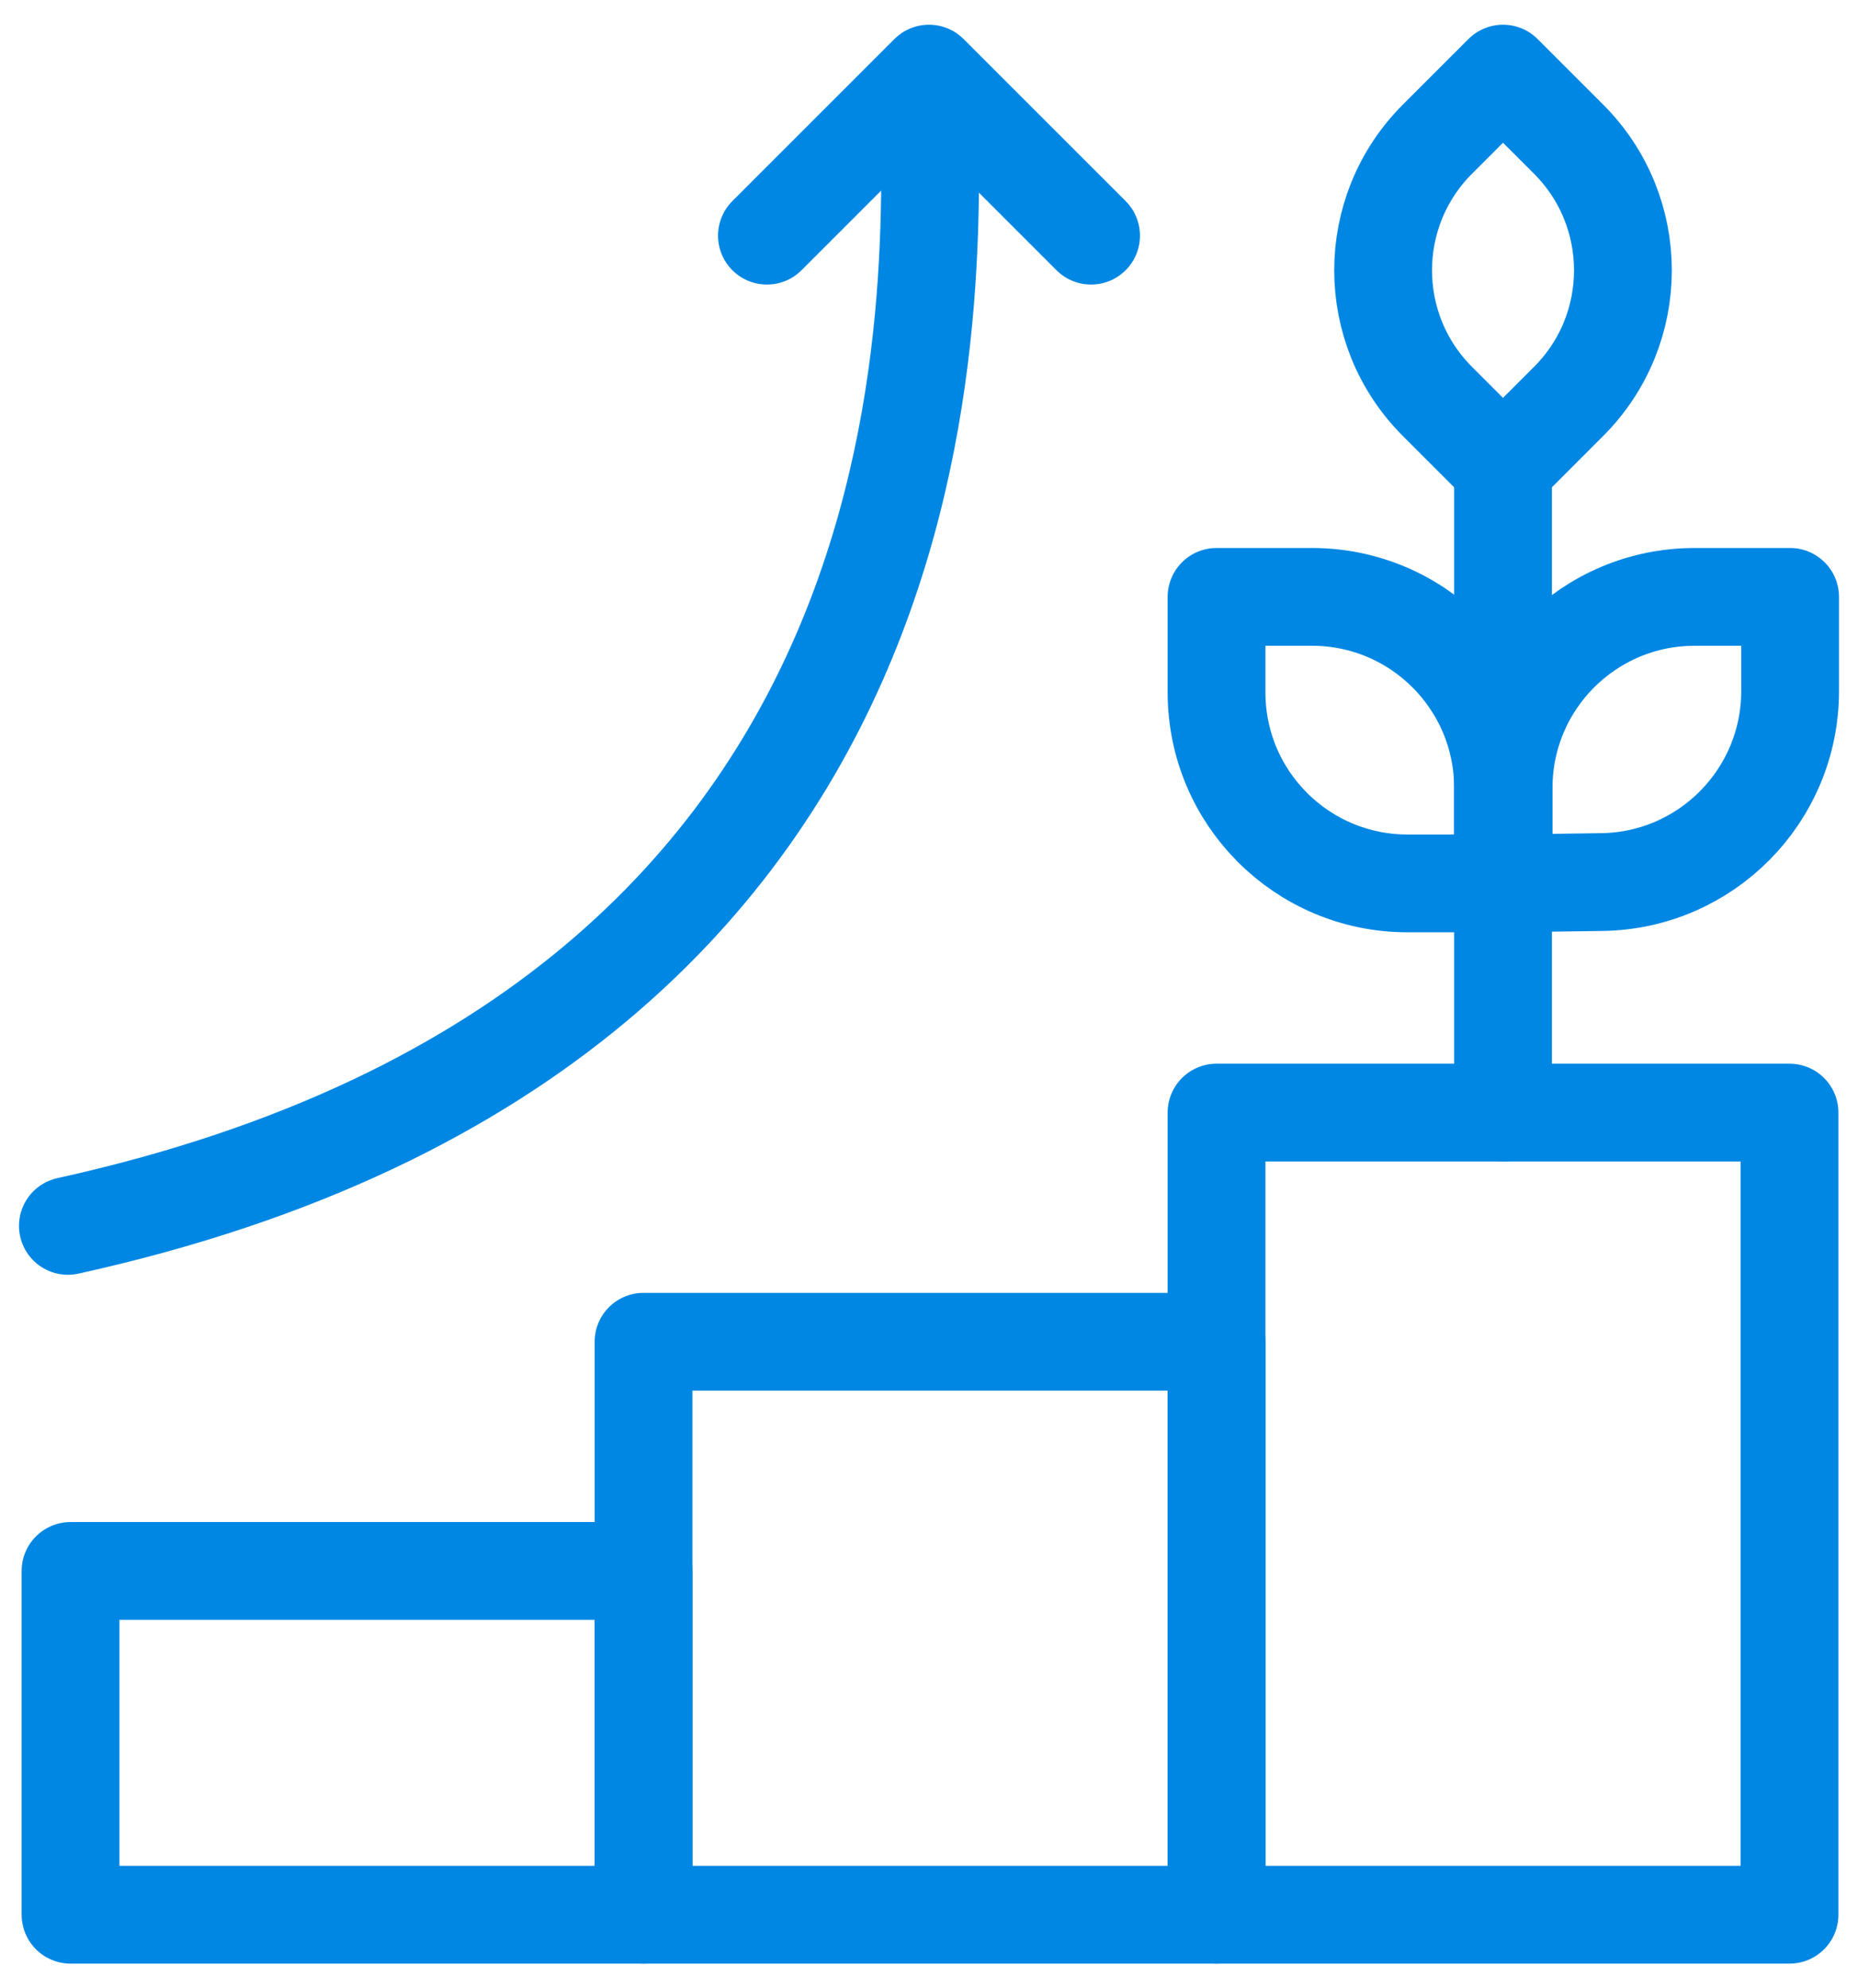
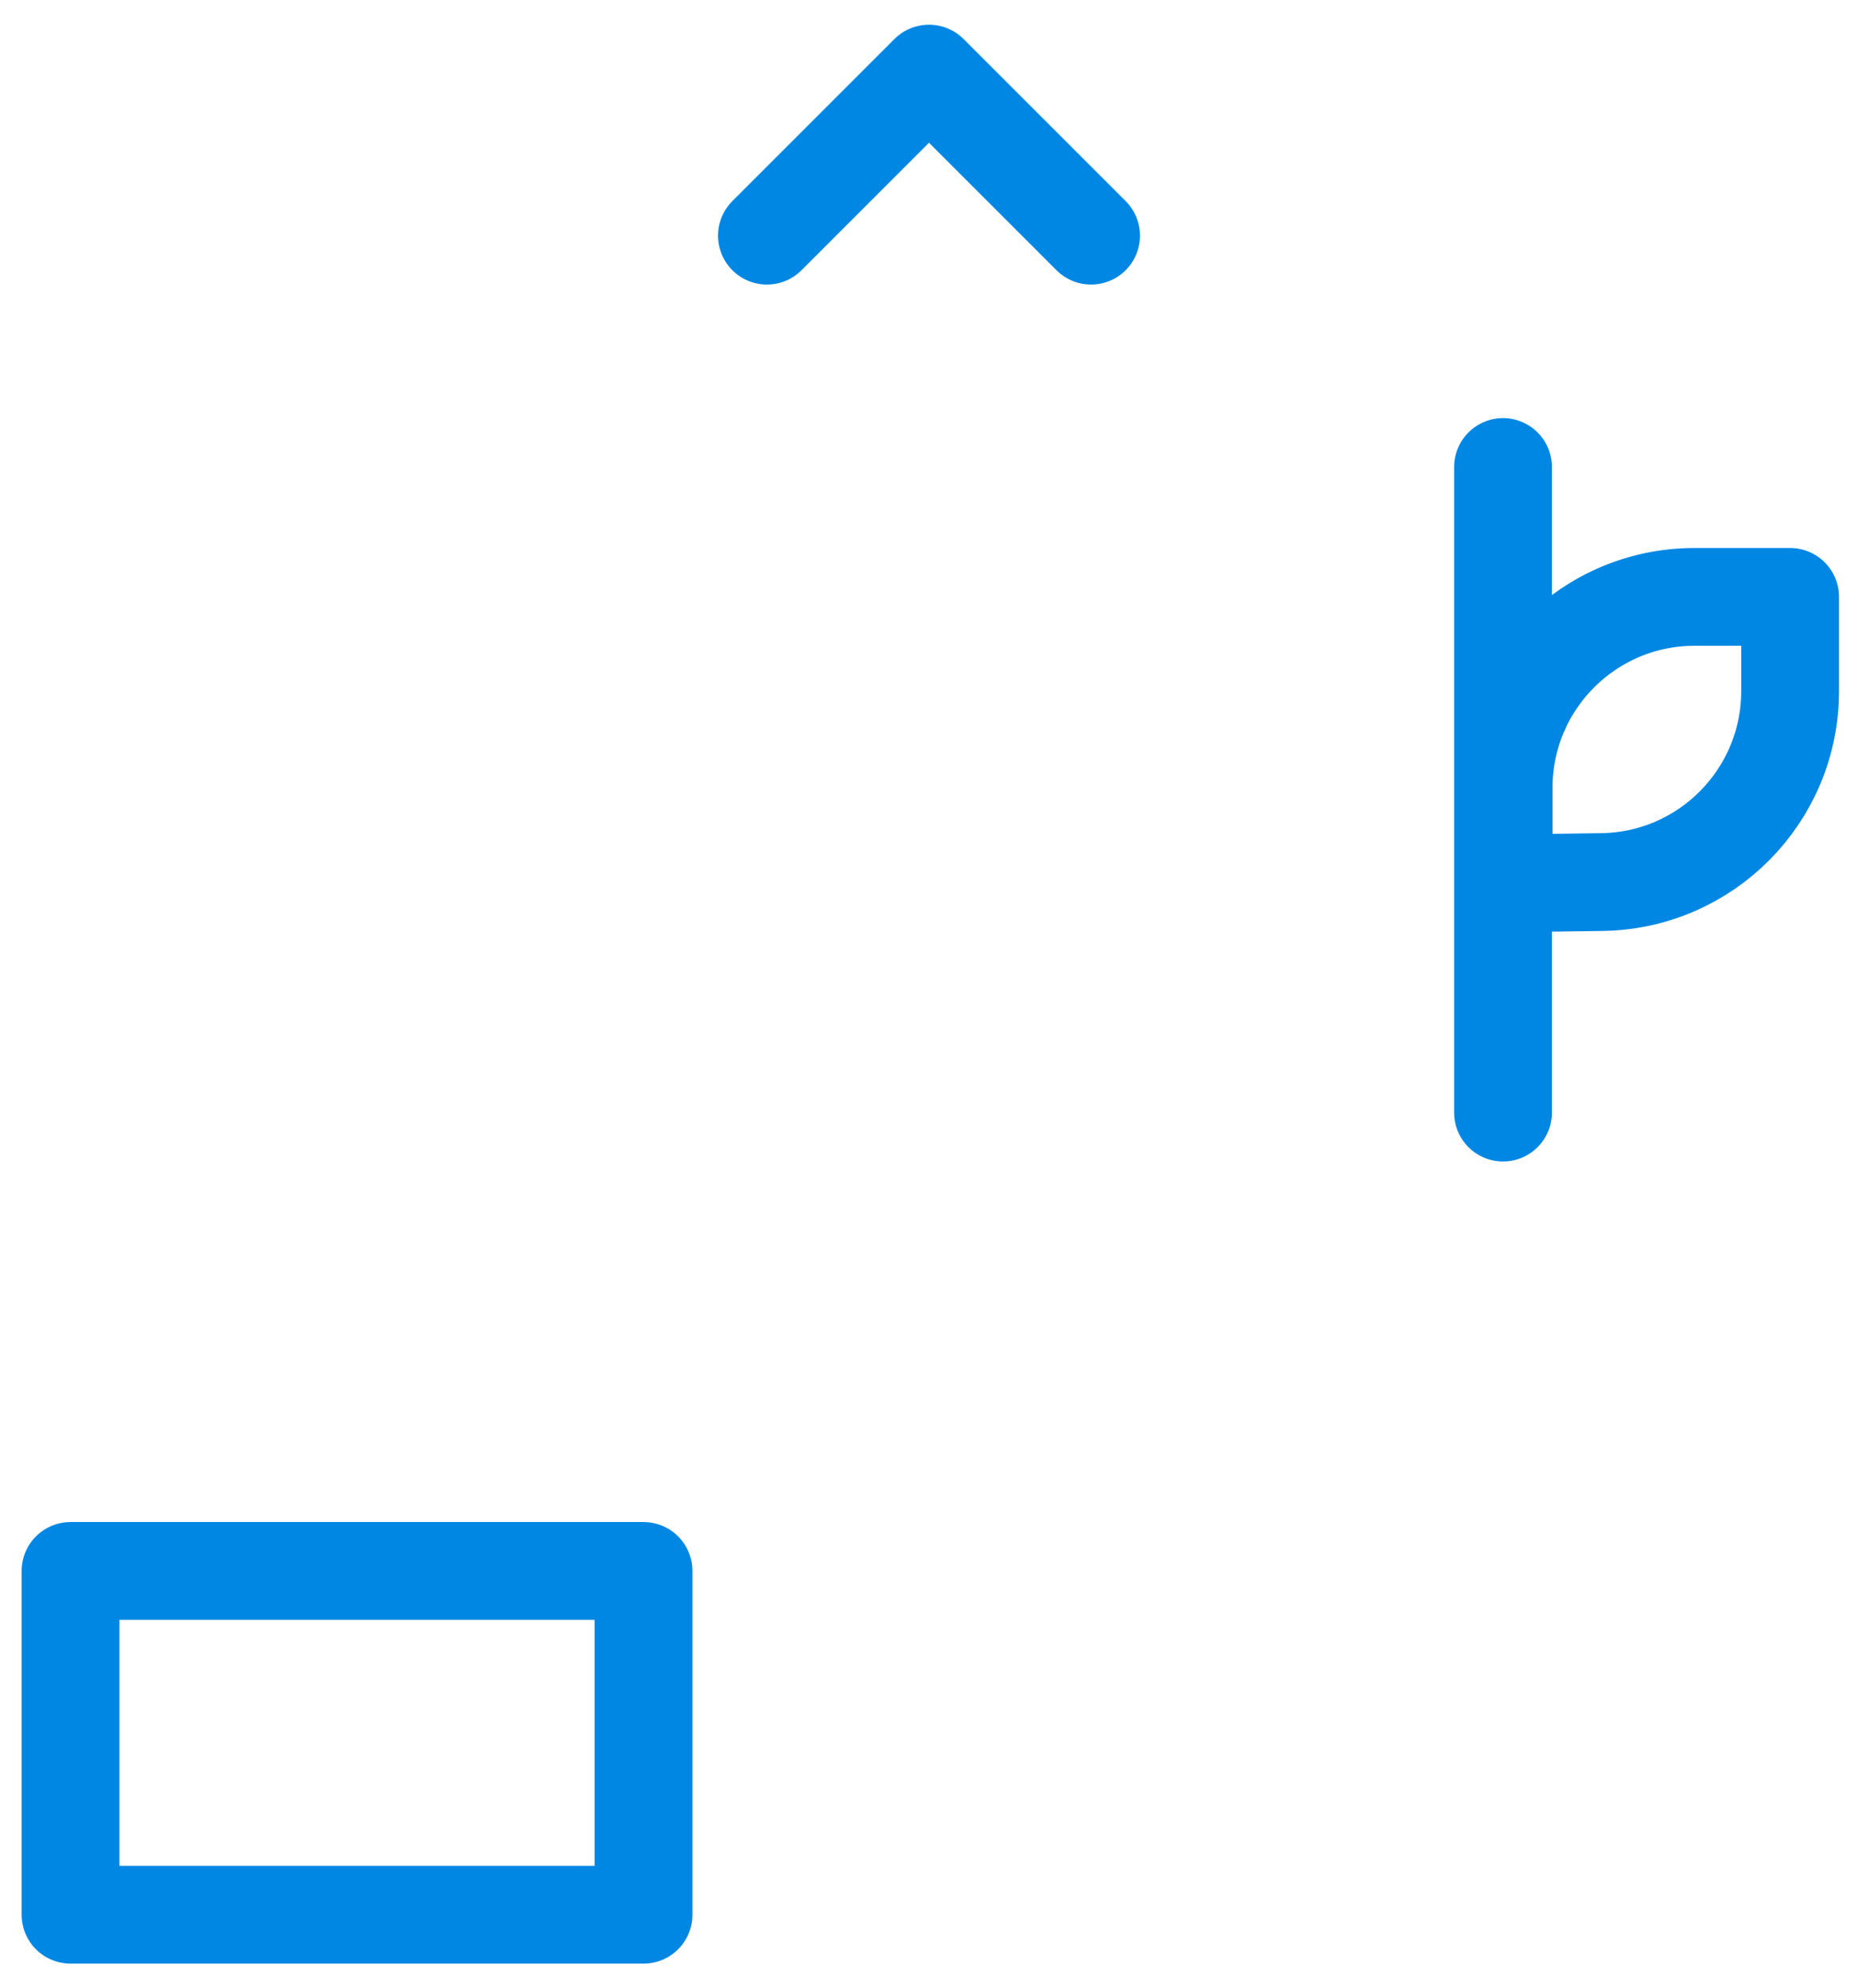
<svg xmlns="http://www.w3.org/2000/svg" width="57" height="61" viewBox="0 0 57 61" fill="none">
  <path d="M19.742 48.195H2.164V58.742H19.742V48.195Z" stroke="#0087E4" stroke-width="3" stroke-miterlimit="10" stroke-linecap="round" stroke-linejoin="round" />
-   <path d="M37.321 41.164H19.742V58.742H37.321V41.164Z" stroke="#0087E4" stroke-width="3" stroke-miterlimit="10" stroke-linecap="round" stroke-linejoin="round" />
  <path d="M46.128 27.102L49.136 27.061C52.341 27.019 54.917 24.408 54.917 21.203V18.312H51.987C48.751 18.312 46.128 20.936 46.128 24.172V27.102Z" stroke="#0087E4" stroke-width="3" stroke-miterlimit="10" stroke-linecap="round" stroke-linejoin="round" />
-   <path d="M46.11 27.102H43.18C39.944 27.102 37.321 24.478 37.321 21.242V18.312H40.25C43.486 18.312 46.11 20.936 46.11 24.172V27.102Z" stroke="#0087E4" stroke-width="3" stroke-miterlimit="10" stroke-linecap="round" stroke-linejoin="round" />
-   <path d="M46.11 14.328L48.121 12.316C50.344 10.094 50.344 6.492 48.121 4.269L46.11 2.258L44.098 4.27C41.876 6.492 41.876 10.094 44.098 12.316L46.11 14.328Z" stroke="#0087E4" stroke-width="3" stroke-miterlimit="10" stroke-linecap="round" stroke-linejoin="round" />
  <path d="M46.11 14.328V34.133" stroke="#0087E4" stroke-width="3" stroke-miterlimit="10" stroke-linecap="round" stroke-linejoin="round" />
-   <path d="M54.899 34.133H37.321V58.742H54.899V34.133Z" stroke="#0087E4" stroke-width="3" stroke-miterlimit="10" stroke-linecap="round" stroke-linejoin="round" />
-   <path d="M2.083 37.609C30.609 31.32 28.5 7.648 28.5 2.375" stroke="#0087E4" stroke-width="3" stroke-miterlimit="10" stroke-linecap="round" stroke-linejoin="round" />
  <path d="M23.528 7.23L28.5 2.258L33.472 7.23" stroke="#0087E4" stroke-width="3" stroke-miterlimit="10" stroke-linecap="round" stroke-linejoin="round" />
</svg>